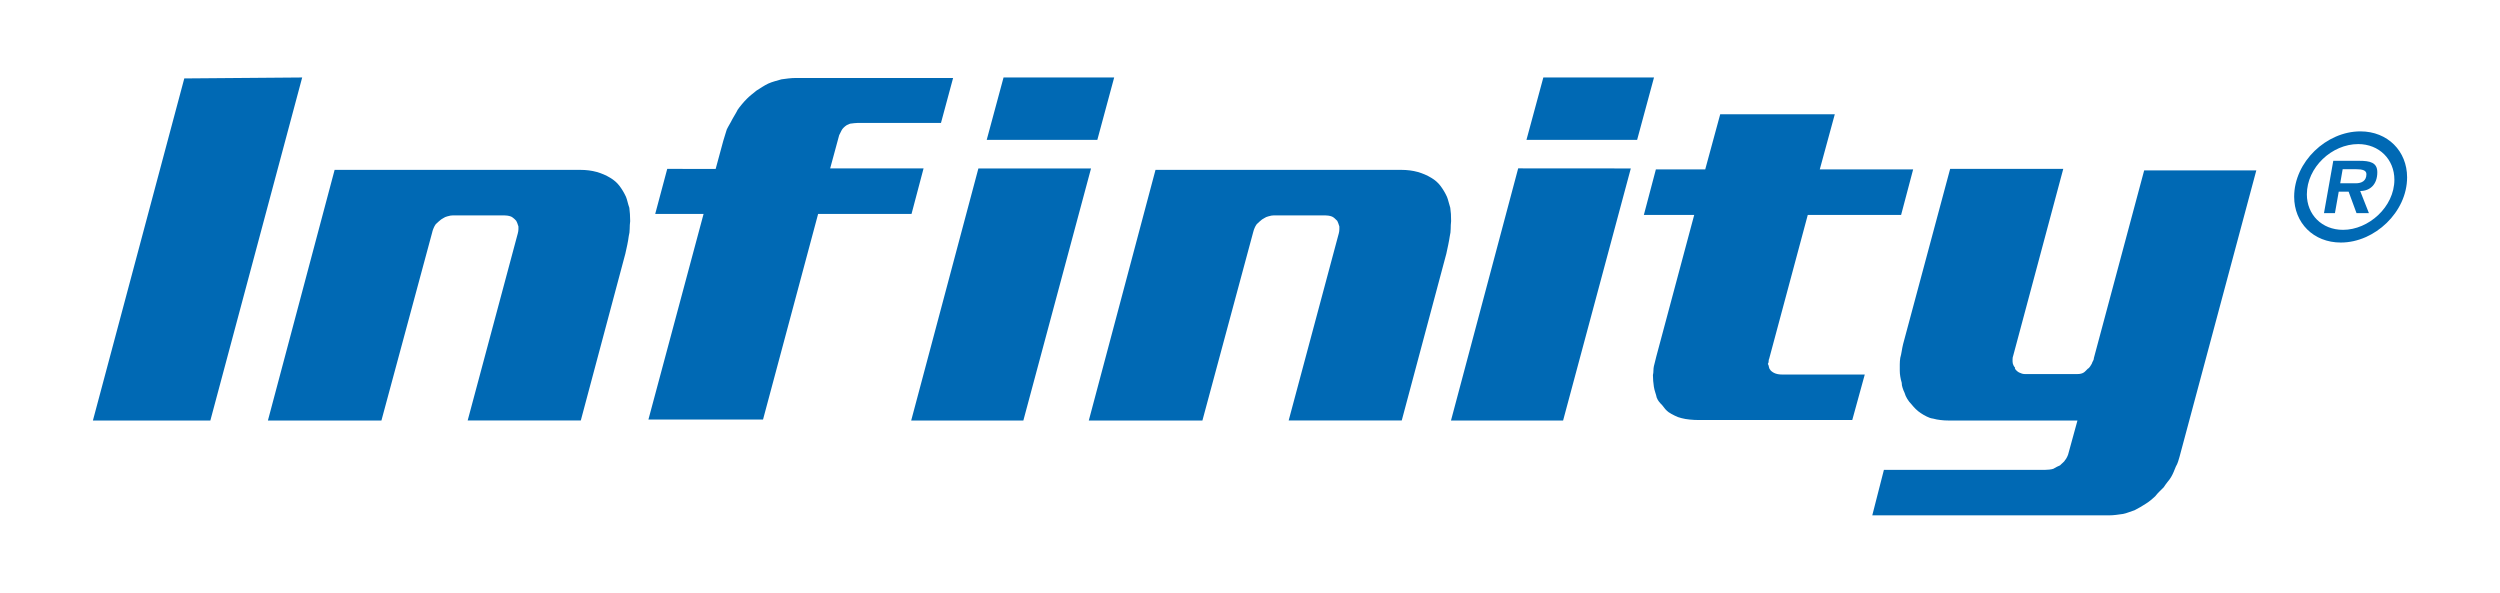
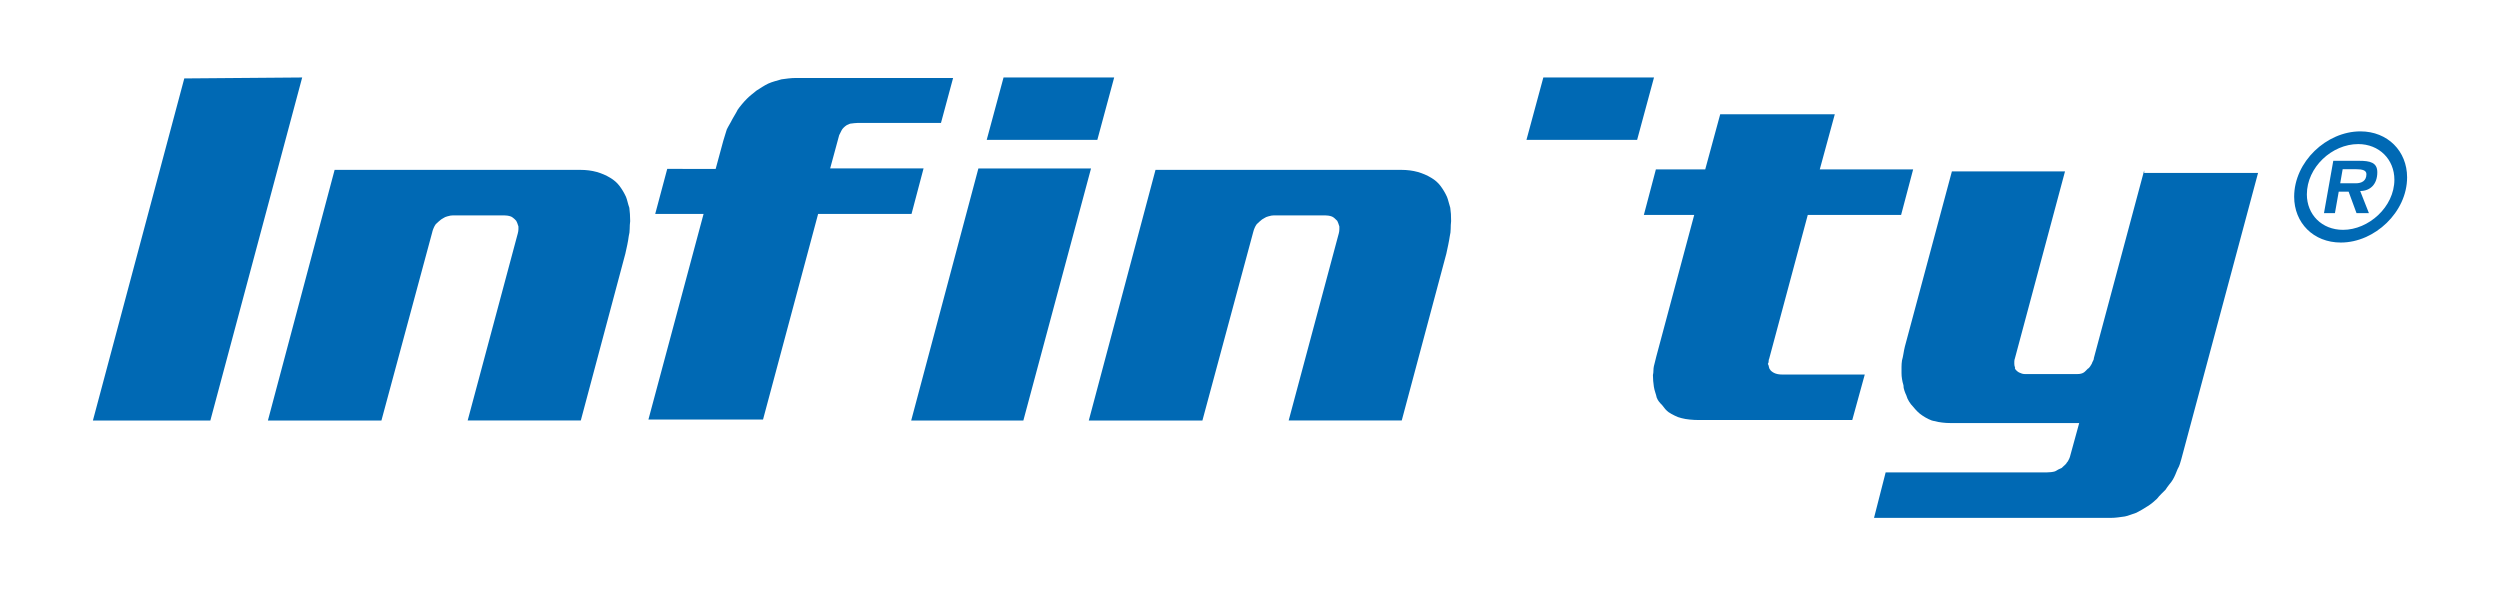
<svg xmlns="http://www.w3.org/2000/svg" version="1.1" id="Слой_1" x="0px" y="0px" width="155.11px" height="36.78px" viewBox="0 0 155.11 36.78" style="enable-background:new 0 0 155.11 36.78;" xml:space="preserve">
  <style type="text/css">
	.st0{fill:#0069B4;}
</style>
  <g>
    <g>
      <polygon class="st0" points="11.434,4.866 5.764,26.09 13.051,26.09 18.749,4.807   " />
      <path class="st0" d="M27.211,13.748c0.047-0.038,0.087-0.075,0.158-0.132    c0.029-0.019,0.078-0.048,0.136-0.083c0.071-0.048,0.154-0.086,0.237-0.106    c0.066-0.022,0.133-0.039,0.199-0.05c0.063-0.01,0.117-0.015,0.173-0.015    h3.149c0.071,0,0.137,0.005,0.211,0.015c0.078,0.011,0.148,0.028,0.233,0.058    c0.052,0.024,0.1,0.058,0.155,0.103c0.052,0.045,0.103,0.085,0.168,0.163    c0.021,0.04,0.043,0.087,0.065,0.141c0.019,0.054,0.041,0.11,0.071,0.209    c0,0.04,0,0.094,0,0.166c0,0.082-0.015,0.165-0.037,0.253l-3.113,11.619h7.019    l2.765-10.353c0.039-0.179,0.076-0.363,0.121-0.554    c0.039-0.189,0.068-0.357,0.089-0.528c0.041-0.152,0.059-0.303,0.059-0.45    c0-0.169,0.011-0.329,0.03-0.482c0-0.158-0.008-0.306-0.015-0.441    c-0.011-0.137-0.026-0.275-0.037-0.39c-0.046-0.126-0.08-0.248-0.111-0.37    c-0.03-0.116-0.06-0.22-0.097-0.31c-0.117-0.253-0.253-0.479-0.407-0.682    c-0.152-0.197-0.341-0.361-0.568-0.496c-0.253-0.154-0.53-0.275-0.839-0.363    c-0.309-0.086-0.647-0.13-1.016-0.13H20.761l-4.139,15.551h7.043l3.159-11.705    l-0.002-0.002c0.025-0.088,0.051-0.169,0.084-0.24    c0.033-0.079,0.07-0.149,0.13-0.234C27.098,13.845,27.157,13.793,27.211,13.748    z" />
      <path class="st0" d="M48.917,4.866c-0.158,0.019-0.308,0.041-0.432,0.056    c-0.141,0.041-0.281,0.079-0.418,0.119c-0.139,0.04-0.274,0.088-0.402,0.145    c-0.117,0.056-0.238,0.124-0.366,0.204c-0.132,0.08-0.253,0.158-0.365,0.232    c-0.1,0.079-0.204,0.16-0.312,0.252c-0.106,0.088-0.2,0.17-0.276,0.248    c-0.1,0.097-0.199,0.208-0.31,0.34c-0.106,0.126-0.2,0.245-0.268,0.348    c-0.063,0.125-0.136,0.256-0.216,0.386c-0.078,0.127-0.144,0.251-0.207,0.374    c-0.06,0.101-0.119,0.204-0.177,0.314c-0.062,0.102-0.095,0.189-0.11,0.257    c-0.024,0.082-0.054,0.183-0.094,0.305c-0.039,0.12-0.071,0.217-0.09,0.295    l-0.472,1.741l-3.004-0.004l-0.746,2.794h3.001l-3.423,12.759h7.111    l3.419-12.759h5.795l0.746-2.822h-5.795l0.56-2.064    c0.019-0.041,0.045-0.092,0.076-0.152c0.03-0.058,0.052-0.108,0.074-0.148    c0.03-0.057,0.071-0.112,0.127-0.167c0.055-0.056,0.117-0.106,0.197-0.158    c0.043-0.022,0.091-0.044,0.145-0.066c0.057-0.024,0.12-0.036,0.179-0.036    c0.031,0,0.074-0.005,0.132-0.017c0.067-0.009,0.141-0.015,0.23-0.015h5.156    l0.752-2.789h-9.722C49.236,4.839,49.072,4.847,48.917,4.866z" />
      <polygon class="st0" points="62.264,4.807 61.22,8.677 68.083,8.677 69.128,4.807   " />
      <polygon class="st0" points="63.493,26.09 67.692,10.451 60.703,10.451 56.534,26.09   " />
      <path class="st0" d="M78.146,13.748c0.046-0.038,0.089-0.075,0.156-0.132    c0.033-0.019,0.081-0.048,0.14-0.083c0.071-0.048,0.152-0.086,0.239-0.106    c0.065-0.022,0.132-0.039,0.197-0.05c0.065-0.01,0.12-0.015,0.169-0.015    h3.154c0.067,0,0.137,0.005,0.207,0.015c0.081,0.011,0.152,0.028,0.232,0.058    c0.056,0.024,0.104,0.058,0.157,0.103c0.054,0.045,0.098,0.085,0.171,0.163    c0.018,0.04,0.039,0.087,0.061,0.141c0.02,0.054,0.041,0.11,0.07,0.209    c0,0.04,0,0.094,0,0.166c0,0.082-0.011,0.165-0.033,0.253l-3.113,11.619h7.016    l2.768-10.353c0.037-0.179,0.078-0.363,0.118-0.554    c0.038-0.189,0.071-0.357,0.095-0.528c0.037-0.152,0.056-0.303,0.056-0.45    c0-0.169,0.009-0.329,0.026-0.482c0-0.158-0.002-0.306-0.011-0.441    c-0.01-0.137-0.026-0.275-0.041-0.39c-0.041-0.126-0.076-0.248-0.106-0.37    c-0.03-0.116-0.063-0.22-0.099-0.31c-0.115-0.253-0.253-0.479-0.406-0.682    c-0.15-0.197-0.338-0.361-0.567-0.496c-0.253-0.154-0.532-0.275-0.841-0.363    c-0.307-0.086-0.651-0.13-1.019-0.13H71.692l-4.139,15.551h7.049l3.157-11.709    l0,0c0.022-0.086,0.05-0.168,0.083-0.241c0.03-0.076,0.071-0.146,0.13-0.231    C78.035,13.845,78.091,13.793,78.146,13.748z" />
      <polygon class="st0" points="95.755,4.807 94.708,8.677 101.574,8.677 102.621,4.807   " />
-       <polygon class="st0" points="96.981,26.09 101.182,10.451 94.194,10.446 90.025,26.09   " />
      <path class="st0" d="M109.732,22.431c0-0.072,0.011-0.146,0.037-0.184l2.392-8.912h5.791    l0.747-2.825h-5.793l0.932-3.422h-7.109l-0.93,3.422h-3.062l-0.746,2.825h3.124    l-2.353,8.789c-0.019,0.082-0.045,0.183-0.075,0.303    c-0.031,0.12-0.055,0.219-0.074,0.295c-0.018,0.092-0.028,0.181-0.028,0.262    c0,0.094-0.009,0.2-0.031,0.286c0,0.118,0.007,0.236,0.016,0.365    c0.01,0.127,0.025,0.247,0.043,0.363c0.019,0.116,0.047,0.231,0.084,0.343    c0.041,0.123,0.075,0.239,0.091,0.325c0.036,0.089,0.078,0.17,0.132,0.241    c0.055,0.074,0.125,0.149,0.214,0.239c0.06,0.08,0.12,0.158,0.183,0.234    c0.069,0.074,0.135,0.14,0.204,0.19c0.116,0.077,0.242,0.151,0.378,0.214    c0.134,0.072,0.272,0.124,0.426,0.158c0.152,0.042,0.322,0.07,0.508,0.089    c0.188,0.019,0.375,0.029,0.575,0.029h9.513l0.776-2.823h-5.127    c-0.192,0-0.363-0.03-0.503-0.101c-0.05-0.023-0.095-0.057-0.137-0.086    c-0.055-0.039-0.099-0.092-0.105-0.116c-0.052-0.057-0.065-0.116-0.079-0.183    c-0.008-0.052-0.019-0.096-0.038-0.123l-0.022-0.053l0.022-0.047    C109.724,22.504,109.732,22.474,109.732,22.431z" />
-       <path class="st0" d="M133.034,10.569l-3.122,11.648c0,0.072-0.027,0.137-0.065,0.2    c-0.024,0.039-0.042,0.086-0.065,0.152c-0.026,0.052-0.059,0.101-0.101,0.165    c-0.048,0.069-0.098,0.126-0.139,0.138c-0.037,0.042-0.081,0.085-0.132,0.133    c-0.056,0.056-0.104,0.102-0.166,0.131c-0.05,0.024-0.108,0.045-0.164,0.054    c-0.059,0.015-0.122,0.017-0.193,0.017h-3.27c-0.113,0-0.222-0.038-0.352-0.1    c-0.063-0.032-0.111-0.076-0.163-0.125c-0.077-0.069-0.115-0.168-0.074-0.168    c-0.048-0.041-0.071-0.087-0.108-0.157c-0.035-0.07-0.052-0.149-0.052-0.231    c0-0.042,0-0.086,0-0.147c0-0.077,0.015-0.148,0.032-0.182l3.113-11.618h-7.018    l-2.917,10.866c-0.039,0.159-0.065,0.304-0.087,0.438    c-0.022,0.147-0.055,0.291-0.091,0.421c-0.02,0.136-0.03,0.269-0.03,0.404    c0,0.142,0,0.268,0,0.388c0,0.116,0.01,0.235,0.03,0.361    c0.017,0.123,0.046,0.236,0.091,0.393c0,0.105,0.015,0.212,0.056,0.321    c0.037,0.116,0.076,0.209,0.122,0.304c0.037,0.129,0.089,0.255,0.166,0.375    c0.074,0.124,0.161,0.234,0.259,0.333c0.078,0.097,0.163,0.193,0.262,0.292    c0.093,0.094,0.2,0.179,0.315,0.255c0.111,0.077,0.238,0.148,0.377,0.217    c0.13,0.068,0.255,0.109,0.396,0.127c0.136,0.04,0.283,0.067,0.448,0.086    c0.166,0.022,0.333,0.031,0.513,0.031h7.989l-0.579,2.109    c-0.022,0.069-0.054,0.133-0.087,0.195c-0.033,0.07-0.074,0.129-0.102,0.148    c-0.03,0.068-0.084,0.118-0.15,0.177c-0.054,0.042-0.079,0.076-0.164,0.154    c-0.048,0.019-0.116,0.046-0.192,0.087c-0.074,0.037-0.144,0.077-0.225,0.126    c-0.071,0.022-0.152,0.04-0.248,0.049c-0.096,0.009-0.185,0.017-0.27,0.017    h-9.992l-0.721,2.821h14.705c0.137,0,0.274-0.01,0.421-0.028    c0.151-0.024,0.294-0.04,0.434-0.059c0.106-0.021,0.225-0.055,0.349-0.103    c0.132-0.049,0.258-0.094,0.365-0.127c0.118-0.061,0.234-0.123,0.355-0.194    c0.118-0.068,0.233-0.14,0.359-0.221c0.093-0.056,0.192-0.13,0.3-0.217    c0.107-0.088,0.2-0.169,0.266-0.234c0.081-0.108,0.178-0.21,0.279-0.312    c0.102-0.098,0.193-0.19,0.251-0.249c0.065-0.104,0.145-0.214,0.235-0.329    c0.093-0.106,0.161-0.203,0.219-0.3c0.059-0.094,0.106-0.2,0.157-0.314    c0.048-0.12,0.09-0.229,0.142-0.345c0.056-0.094,0.102-0.193,0.137-0.305    c0.041-0.12,0.07-0.217,0.089-0.297l4.764-17.769H133.034z" />
+       <path class="st0" d="M133.034,10.569l-3.122,11.648c0,0.072-0.027,0.137-0.065,0.2    c-0.024,0.039-0.042,0.086-0.065,0.152c-0.026,0.052-0.059,0.101-0.101,0.165    c-0.048,0.069-0.098,0.126-0.139,0.138c-0.037,0.042-0.081,0.085-0.132,0.133    c-0.056,0.056-0.104,0.102-0.166,0.131c-0.05,0.024-0.108,0.045-0.164,0.054    c-0.059,0.015-0.122,0.017-0.193,0.017h-3.27c-0.113,0-0.222-0.038-0.352-0.1    c-0.063-0.032-0.111-0.076-0.163-0.125c-0.077-0.069-0.115-0.168-0.074-0.168    c-0.035-0.07-0.052-0.149-0.052-0.231    c0-0.042,0-0.086,0-0.147c0-0.077,0.015-0.148,0.032-0.182l3.113-11.618h-7.018    l-2.917,10.866c-0.039,0.159-0.065,0.304-0.087,0.438    c-0.022,0.147-0.055,0.291-0.091,0.421c-0.02,0.136-0.03,0.269-0.03,0.404    c0,0.142,0,0.268,0,0.388c0,0.116,0.01,0.235,0.03,0.361    c0.017,0.123,0.046,0.236,0.091,0.393c0,0.105,0.015,0.212,0.056,0.321    c0.037,0.116,0.076,0.209,0.122,0.304c0.037,0.129,0.089,0.255,0.166,0.375    c0.074,0.124,0.161,0.234,0.259,0.333c0.078,0.097,0.163,0.193,0.262,0.292    c0.093,0.094,0.2,0.179,0.315,0.255c0.111,0.077,0.238,0.148,0.377,0.217    c0.13,0.068,0.255,0.109,0.396,0.127c0.136,0.04,0.283,0.067,0.448,0.086    c0.166,0.022,0.333,0.031,0.513,0.031h7.989l-0.579,2.109    c-0.022,0.069-0.054,0.133-0.087,0.195c-0.033,0.07-0.074,0.129-0.102,0.148    c-0.03,0.068-0.084,0.118-0.15,0.177c-0.054,0.042-0.079,0.076-0.164,0.154    c-0.048,0.019-0.116,0.046-0.192,0.087c-0.074,0.037-0.144,0.077-0.225,0.126    c-0.071,0.022-0.152,0.04-0.248,0.049c-0.096,0.009-0.185,0.017-0.27,0.017    h-9.992l-0.721,2.821h14.705c0.137,0,0.274-0.01,0.421-0.028    c0.151-0.024,0.294-0.04,0.434-0.059c0.106-0.021,0.225-0.055,0.349-0.103    c0.132-0.049,0.258-0.094,0.365-0.127c0.118-0.061,0.234-0.123,0.355-0.194    c0.118-0.068,0.233-0.14,0.359-0.221c0.093-0.056,0.192-0.13,0.3-0.217    c0.107-0.088,0.2-0.169,0.266-0.234c0.081-0.108,0.178-0.21,0.279-0.312    c0.102-0.098,0.193-0.19,0.251-0.249c0.065-0.104,0.145-0.214,0.235-0.329    c0.093-0.106,0.161-0.203,0.219-0.3c0.059-0.094,0.106-0.2,0.157-0.314    c0.048-0.12,0.09-0.229,0.142-0.345c0.056-0.094,0.102-0.193,0.137-0.305    c0.041-0.12,0.07-0.217,0.089-0.297l4.764-17.769H133.034z" />
    </g>
    <g>
      <path class="st0" d="M142.339,12.207c0-2.173,2.009-4.056,4.11-4.056    c1.695,0,2.897,1.231,2.897,2.851c0,2.154-2.009,4.046-4.111,4.046    C143.534,15.049,142.339,13.826,142.339,12.207z M148.557,11.147    c0-1.257-0.943-2.208-2.245-2.208c-1.628,0-3.185,1.44-3.185,3.122    c0,1.249,0.924,2.199,2.245,2.199C146.955,14.261,148.557,12.841,148.557,11.147z" />
      <path class="st0" d="M146.976,13.222h-0.769l-0.489-1.33h-0.614l-0.235,1.33h-0.679    l0.576-3.244h1.622c0.654,0,1.11,0.102,1.11,0.709    c0,0.748-0.441,1.164-1.062,1.164L146.976,13.222z M145.196,11.372h0.963    c0.369,0,0.663-0.148,0.663-0.568c0-0.236-0.245-0.306-0.657-0.306h-0.817    L145.196,11.372z" />
    </g>
  </g>
</svg>